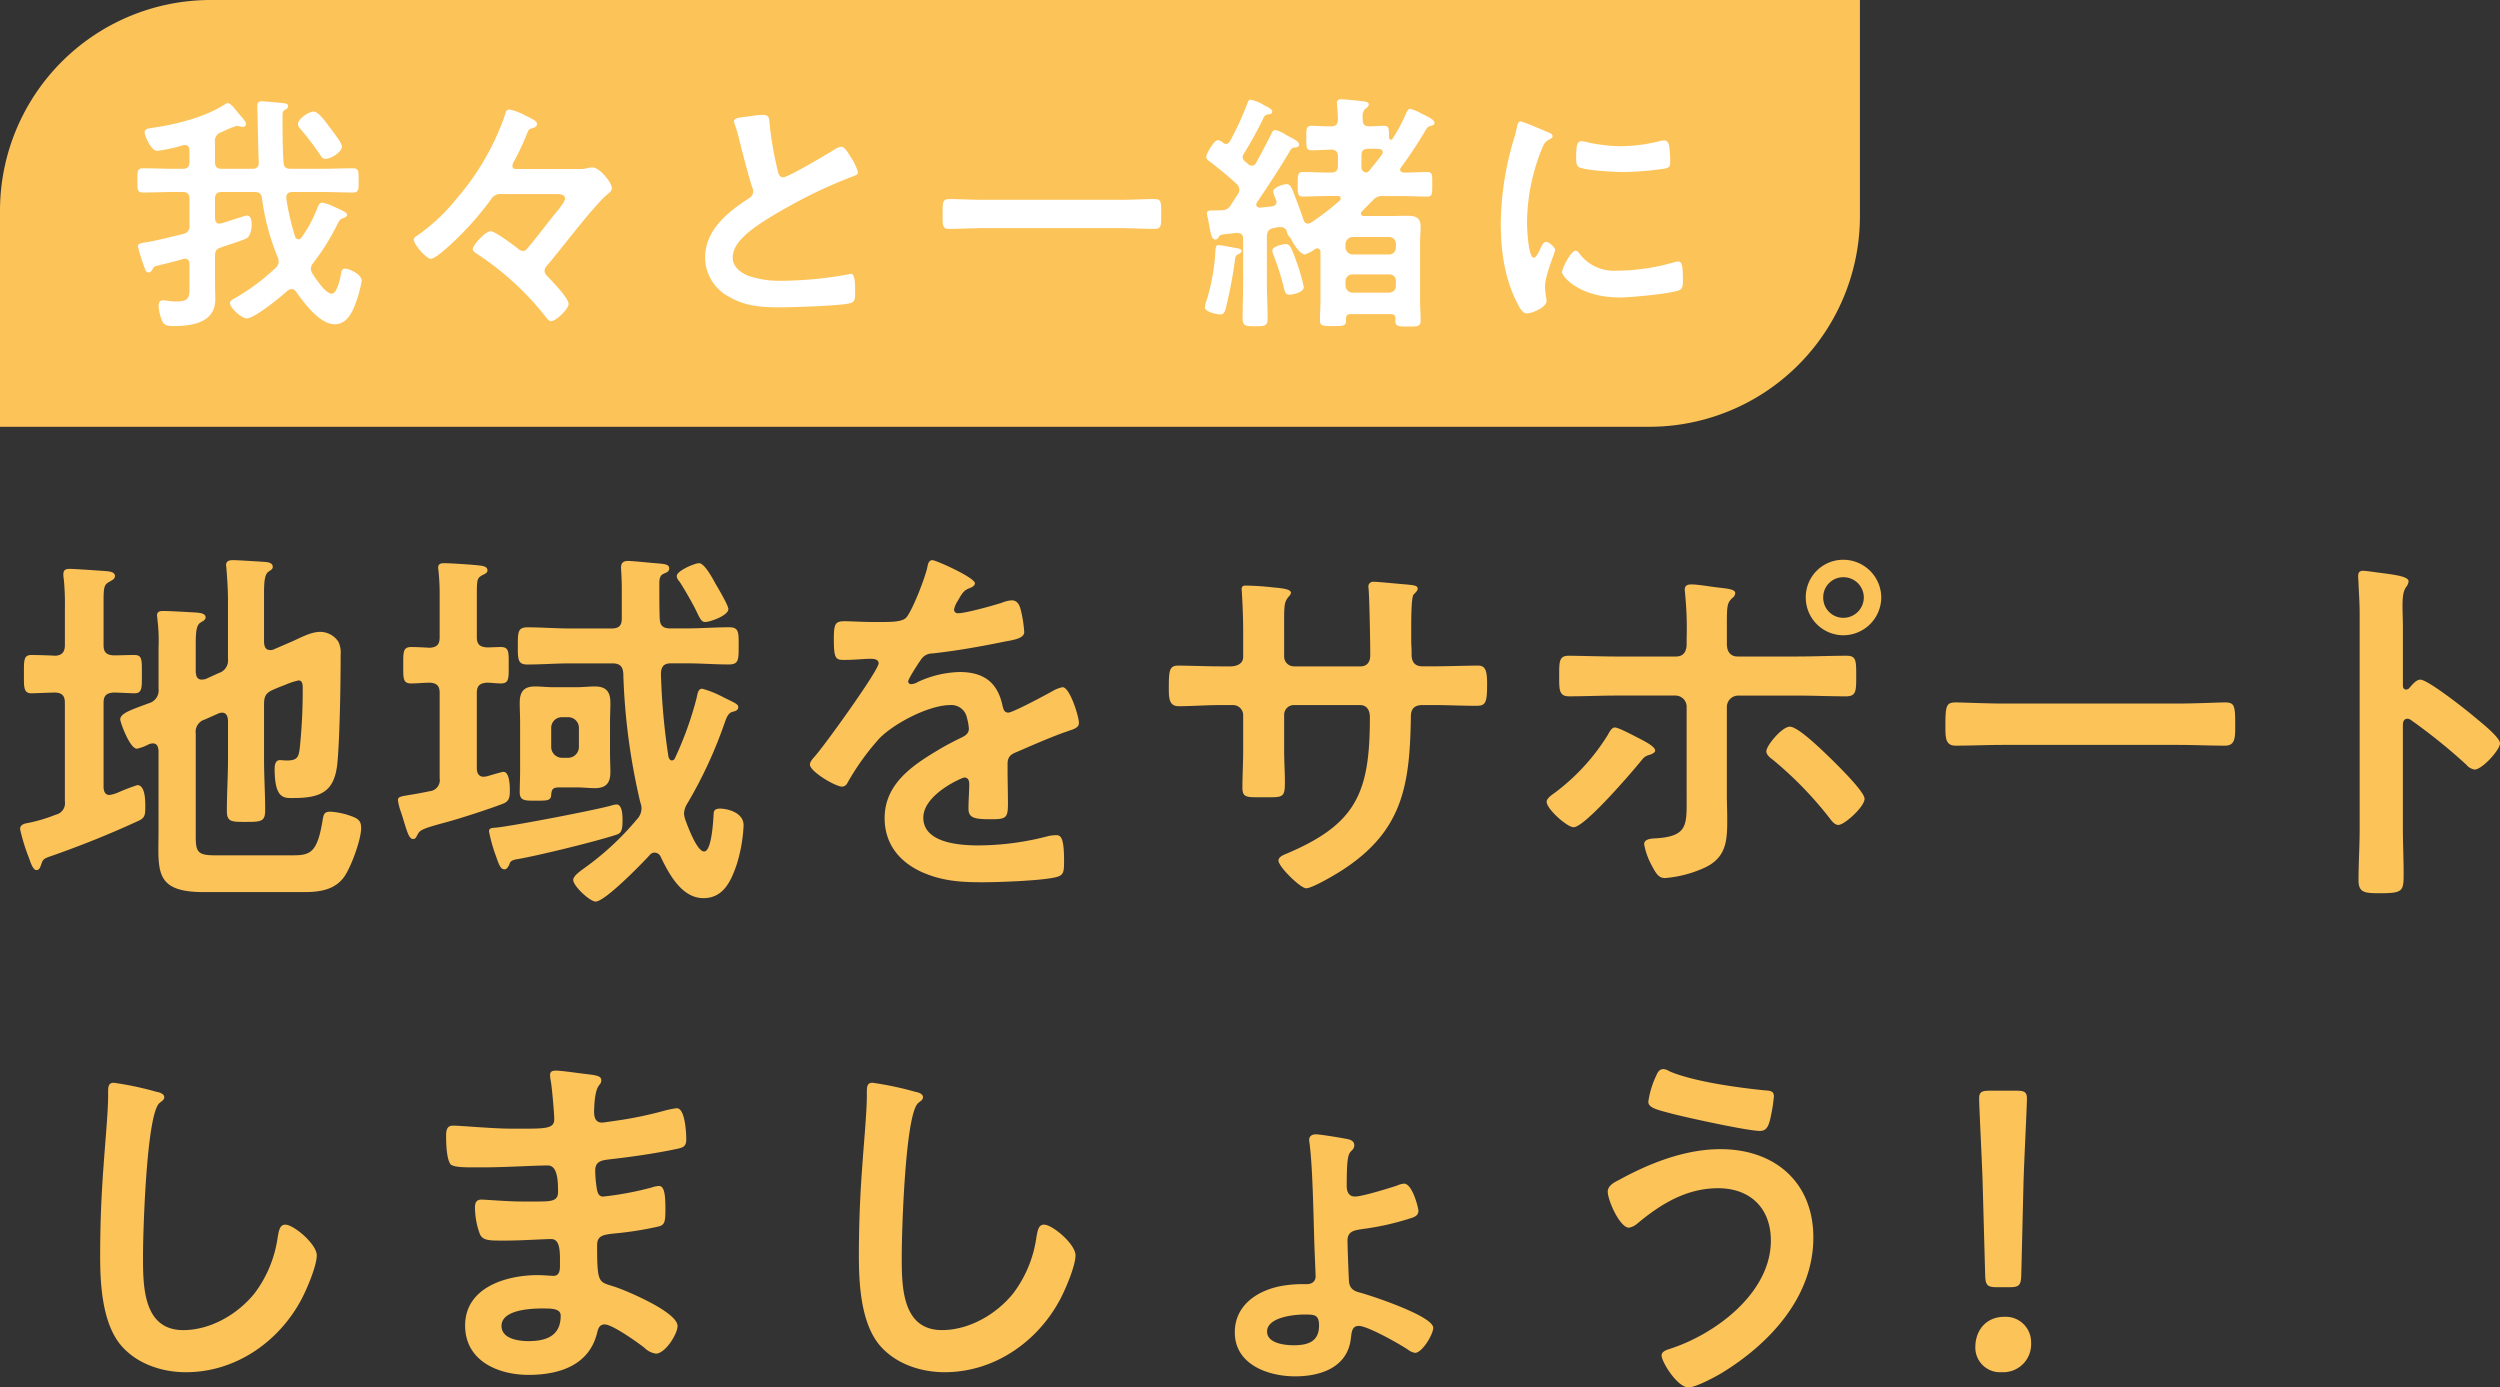
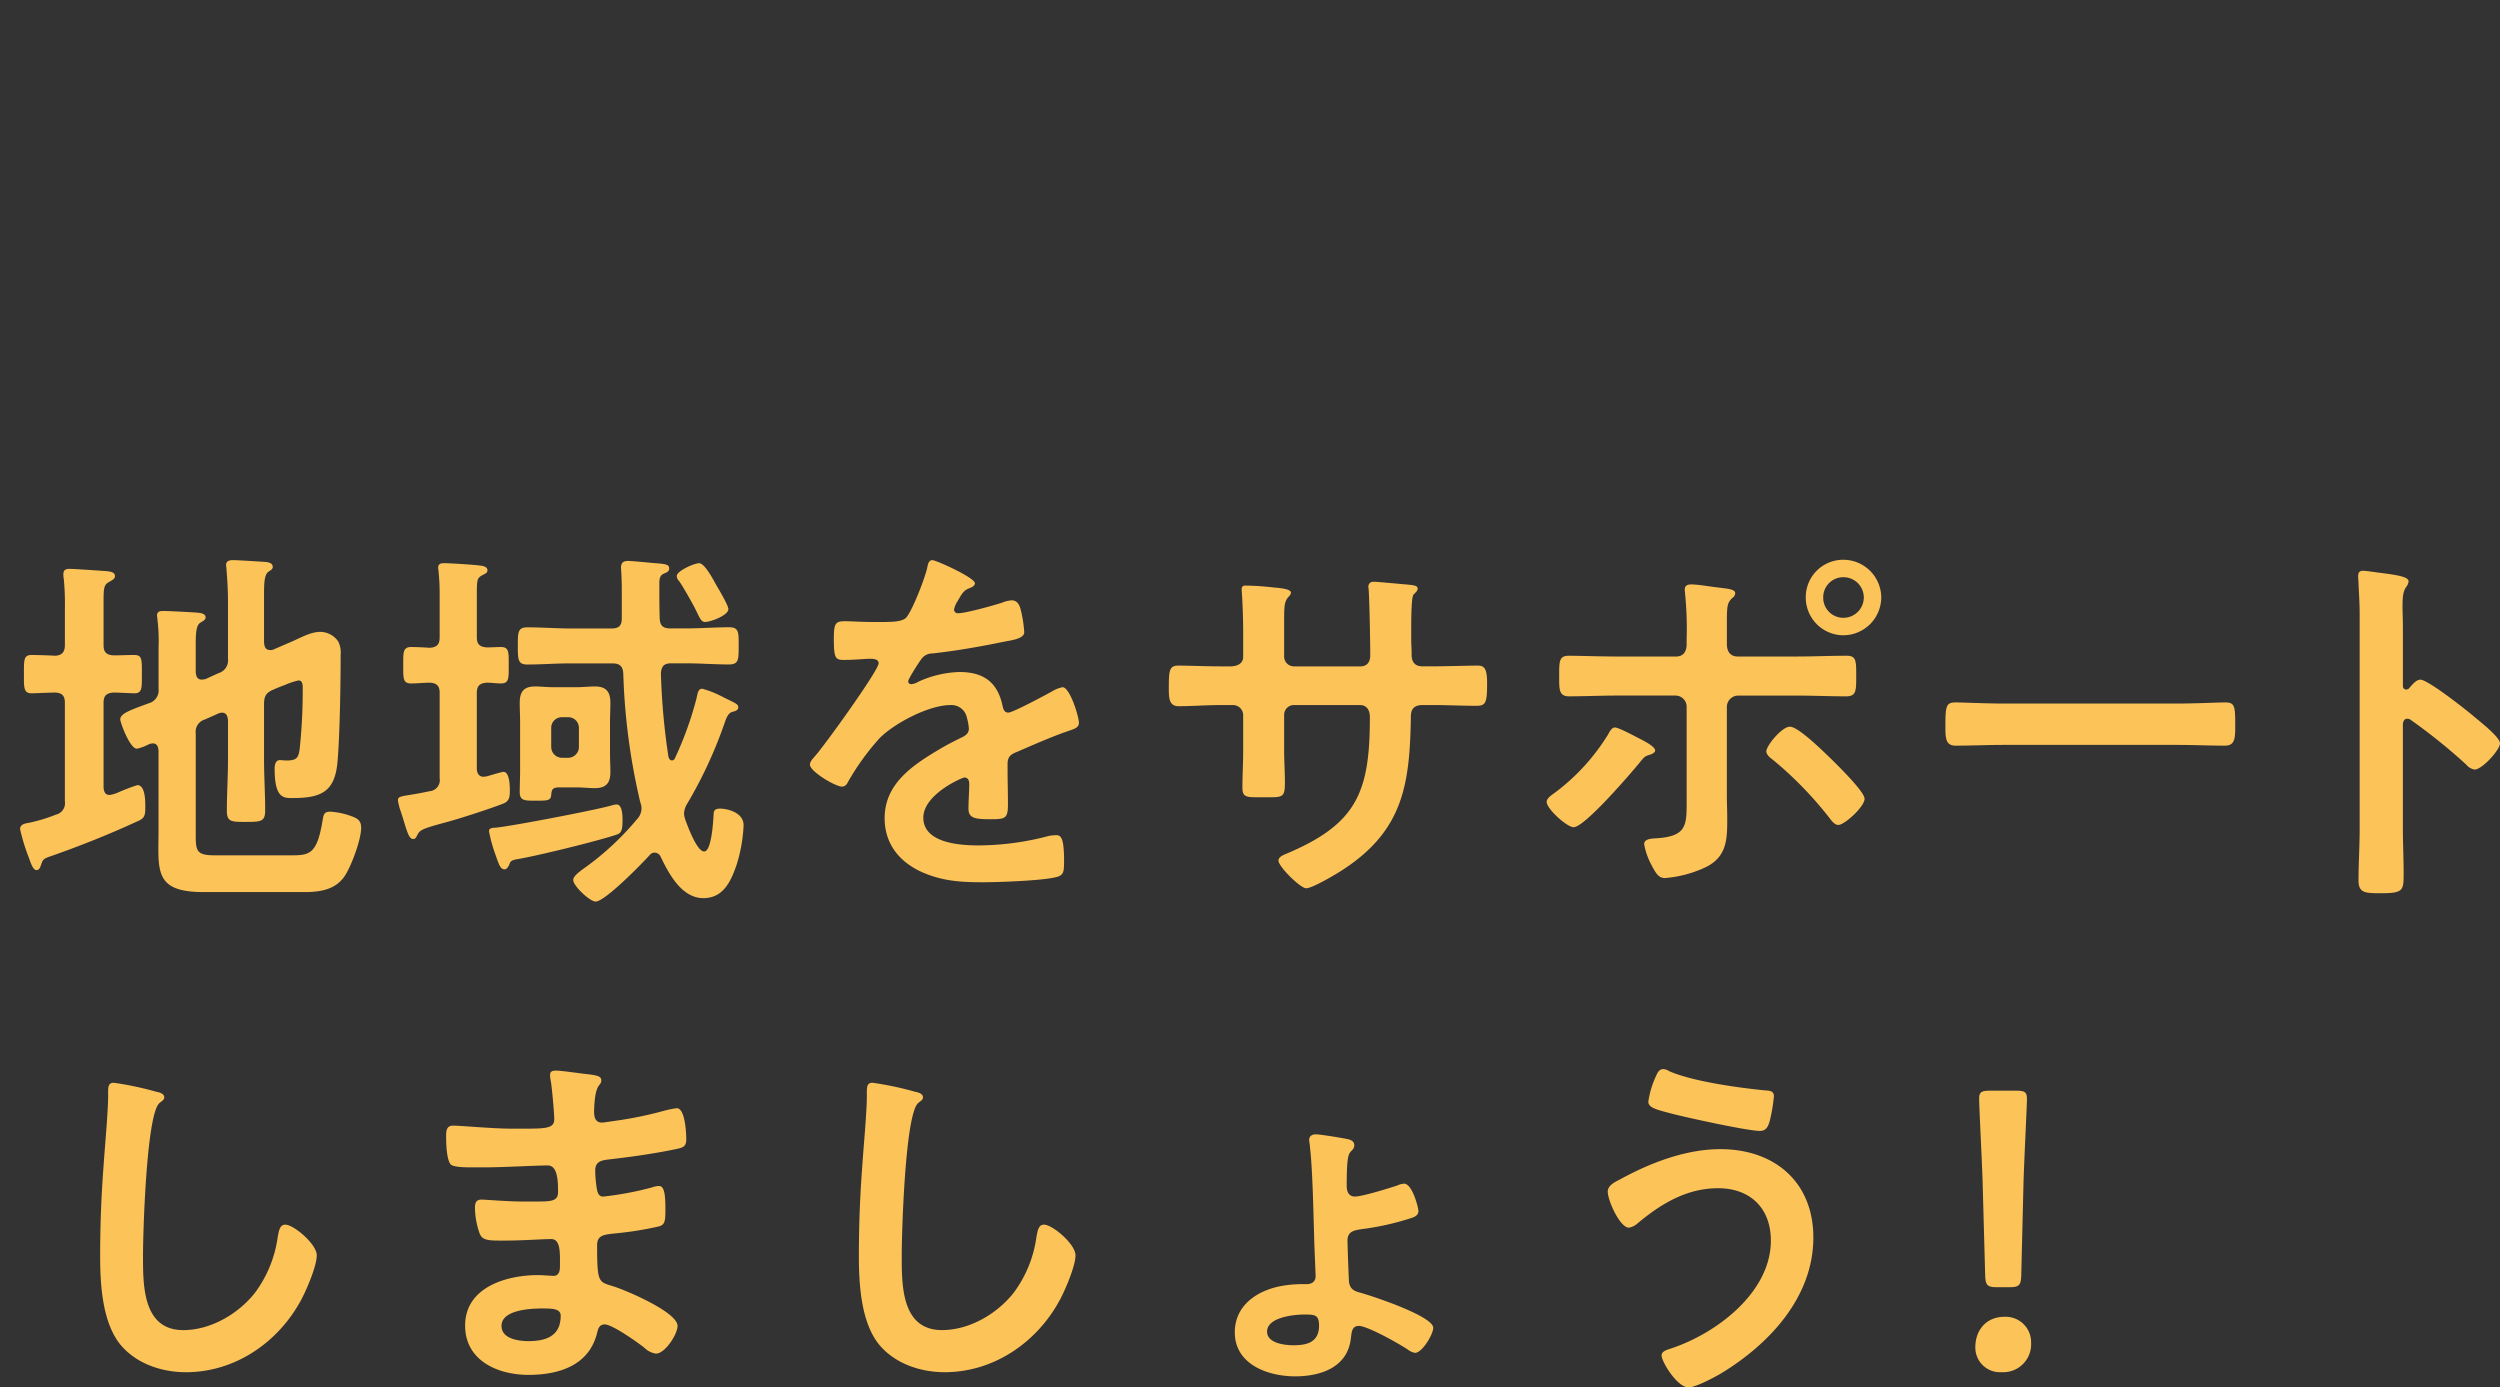
<svg xmlns="http://www.w3.org/2000/svg" width="474.48" height="263.312" viewBox="0 0 474.48 263.312">
  <rect x="0" y="0" width="474.48" height="263.312" fill="#333333" stroke="none" />
  <g transform="translate(-680 -387)">
    <path d="M10.512-34.56c1.3.072,1.8.648,1.8,1.944V-13.9a2.228,2.228,0,0,1-1.728,2.52A30.374,30.374,0,0,1,5.616-9.864c-.72.144-1.8.216-1.8,1.224a35.237,35.237,0,0,0,1.656,5.4c.216.576.72,2.376,1.44,2.376.576,0,.72-.576.864-.936.36-1.08.432-1.224,1.944-1.728,5.544-1.944,10.944-4.1,16.272-6.552,1.368-.576,1.584-1.008,1.584-2.592,0-1.08.072-4.32-1.512-4.32a38.384,38.384,0,0,0-3.744,1.44,6.271,6.271,0,0,1-1.512.432c-.864,0-1.08-.648-1.152-1.368V-32.616c0-1.3.5-1.872,1.944-1.944.792,0,3.456.144,3.888.144,1.512,0,1.44-1.008,1.44-3.6,0-2.808.072-3.672-1.44-3.672-1.368,0-2.664.072-3.96.072-1.368-.072-1.872-.648-1.872-1.944v-8.208c0-2.52.072-3.168.864-3.672.72-.432,1.3-.648,1.3-1.224,0-.792-1.008-.864-1.584-.936-1.008-.072-6.12-.432-6.984-.432-.72,0-1.224.144-1.224,1.008a3.505,3.505,0,0,0,.072.864,48.211,48.211,0,0,1,.216,5.688v6.912c0,1.224-.5,1.944-1.8,2.016-.936-.072-3.816-.144-4.536-.144-1.512,0-1.44,1.008-1.44,3.672,0,2.448-.072,3.6,1.44,3.6C6.552-34.416,9.5-34.56,10.512-34.56Zm41.256-.5c.792-.36,1.512-.648,2.3-.936a13.559,13.559,0,0,1,2.592-.864c.864,0,.792,1.08.792,1.656a103.161,103.161,0,0,1-.5,10.584c-.216,2.232-.36,2.952-2.52,2.952-.576,0-1.008-.072-1.3-.072-.864,0-1.008.936-1.008,1.656,0,5.76,1.8,5.544,3.528,5.544,5.544,0,7.992-1.368,8.424-7.128.432-5.04.576-14.9.576-20.088a4.655,4.655,0,0,0-.432-2.448,4.144,4.144,0,0,0-3.456-1.872c-1.872,0-3.888,1.224-5.616,1.944L51.84-42.7a1.4,1.4,0,0,1-.576.072c-1.08,0-1.08-1.008-1.152-1.368v-9.144c0-2.232.072-3.744.792-4.32.5-.36.864-.5.864-.936,0-.72-.72-.864-1.224-.936-.936-.072-5.472-.36-6.336-.36-.648,0-1.3.144-1.3.936,0,.216.072.5.072.72.144,1.872.288,3.888.288,5.9v11.16a2.513,2.513,0,0,1-1.8,2.736l-2.52,1.152c-.216,0-.432.072-.648.072-1.08,0-1.08-1.008-1.152-1.368V-43.56c0-2.232.072-3.744.864-4.248.432-.288,1.008-.5,1.008-1.008,0-.864-1.3-.864-1.872-.936-1.368-.072-4.968-.288-6.12-.288-.648,0-1.224.072-1.224.864,0,.216.072.5.072.72a32.875,32.875,0,0,1,.216,5.4v7.776a2.513,2.513,0,0,1-1.8,2.736c-3.528,1.3-5.472,1.944-5.472,3.1,0,.5,1.8,5.544,3.168,5.544a8.913,8.913,0,0,0,2.3-.864,2.558,2.558,0,0,1,.72-.144c1.008,0,1.008,1.008,1.08,1.3V-8.568c0,7.7-1.008,11.88,8.568,11.88H57.672c2.88,0,5.832-.36,7.632-2.88,1.3-1.8,3.24-7.056,3.24-9.288,0-1.368-.576-1.8-2.016-2.3a13.86,13.86,0,0,0-3.816-.792c-1.224,0-1.3.5-1.512,1.8-1.008,5.976-2.3,6.48-5.616,6.48H40.752c-3.312,0-3.6-.72-3.6-3.672v-19.44a2.424,2.424,0,0,1,1.728-2.664L41.472-30.6a2.1,2.1,0,0,1,.648-.144c1.08,0,1.08,1.08,1.152,1.368v7.488c0,3.24-.216,6.48-.216,9.792,0,2.088.864,2.088,3.6,2.088,2.952,0,3.672-.072,3.672-2.232,0-3.168-.216-6.408-.216-9.648v-10.44C50.112-33.84,50.472-34.488,51.768-35.064ZM118.152-10.3c0-.792,0-3.024-1.152-3.024a5.044,5.044,0,0,0-1.008.216c-3.024.864-18.432,3.816-21.744,4.176-.72.072-1.44,0-1.44.72A29.665,29.665,0,0,0,94.1-3.6c.648,1.872.936,2.592,1.656,2.592.432,0,.648-.432.864-.792.216-.648.288-.936,1.656-1.152C102.1-3.6,113.256-6.336,116.928-7.56,117.864-7.848,118.152-8.28,118.152-10.3ZM104.616-27.864a2.012,2.012,0,0,1,2.016-2.016h1.224a2.012,2.012,0,0,1,2.016,2.016v3.672a2.06,2.06,0,0,1-2.016,2.016h-1.224a2.06,2.06,0,0,1-2.016-2.016Zm11.16-1.08c0-1.224.072-2.448.072-3.672,0-2.088-.792-3.1-2.952-3.1-1.08,0-2.232.144-3.528.144h-4.32c-1.224,0-2.376-.144-3.528-.144-2.16,0-2.88,1.08-2.88,3.1,0,1.224.072,2.448.072,3.672v9.36c0,1.3-.072,2.664-.072,3.96,0,1.584,1.008,1.584,2.736,1.584,2.376,0,3.168.072,3.24-1.08.072-1.3.5-1.44,1.728-1.44h3.024c1.3,0,2.376.144,3.528.144,2.088,0,2.952-.936,2.952-3.024,0-1.224-.072-2.376-.072-3.528ZM138.24-50.4c0-.72-1.944-3.96-2.448-4.824-.5-.936-2.088-3.888-3.1-3.888-.864,0-4.248,1.44-4.248,2.448a1.428,1.428,0,0,0,.432.936c.648.864,2.52,4.176,3.024,5.184.936,1.872,1.152,2.592,1.944,2.592C134.784-47.952,138.24-49.176,138.24-50.4Zm-13.032,1.8c-.072-2.088-.072-4.1-.072-6.192,0-.864-.072-1.944.792-2.3.432-.216,1.08-.36,1.08-1.008,0-.936-1.08-.864-3.456-1.08-.72-.072-3.744-.36-4.32-.36-.936,0-1.368.36-1.368,1.3,0,.216.144,1.872.144,3.888v5.76c0,1.368-.576,1.872-1.944,1.872h-7.848c-2.664,0-5.4-.216-8.064-.216-1.872,0-1.872.864-1.872,3.528,0,2.592,0,3.528,1.8,3.528,2.736,0,5.4-.216,8.136-.216h7.992c1.44,0,2.016.576,2.088,1.944a121.338,121.338,0,0,0,3.24,24.48,2.985,2.985,0,0,1,.216,1.152,3.027,3.027,0,0,1-.864,2.016A53.24,53.24,0,0,1,110.88-1.224c-.576.432-2.088,1.44-2.088,2.232,0,1.152,3.168,4.1,4.248,4.1,1.8,0,8.856-7.272,10.3-8.856a1.161,1.161,0,0,1,.936-.432,1.277,1.277,0,0,1,1.08.72c1.584,3.312,4.032,7.92,8.136,7.92,3.816,0,5.256-3.24,6.336-6.408a29.155,29.155,0,0,0,1.3-7.416c0-2.52-3.24-3.168-4.464-3.168-1.08,0-1.224.5-1.224,1.08-.072,1.152-.36,7.056-1.8,7.056-1.368,0-3.1-4.752-3.528-5.9a4.71,4.71,0,0,1-.288-1.3,3.91,3.91,0,0,1,.648-1.944,83.894,83.894,0,0,0,6.984-15.048c.36-1.008.648-2.016,1.512-2.3.288-.072,1.152-.216,1.152-.864s-.576-.792-3.024-2.016a2.4,2.4,0,0,0-.432-.216,17.4,17.4,0,0,0-3.384-1.3c-.792,0-.864.864-1.08,1.8a65.093,65.093,0,0,1-4.1,11.376.627.627,0,0,1-.576.432c-.36,0-.5-.288-.648-.648a128.2,128.2,0,0,1-1.44-15.84c.072-1.368.576-1.944,1.944-1.944h2.88c2.664,0,5.328.216,8.064.216,1.872,0,1.872-.864,1.872-3.528,0-2.52.072-3.528-1.8-3.528-2.736,0-5.4.216-8.136.216h-3.024C125.856-46.728,125.28-47.232,125.208-48.6ZM92.448-36.432c.864,0,1.728.144,2.592.144,1.584,0,1.512-.936,1.512-3.456S96.624-43.2,95.04-43.2c-.864,0-1.728.072-2.592.072C91.08-43.2,90.5-43.7,90.5-45.072v-7.992c0-2.88.072-3.168.864-3.672.648-.36,1.152-.5,1.152-1.008,0-.792-1.008-.864-1.584-.936-1.008-.144-5.616-.432-6.552-.432-.648,0-1.224.072-1.224.864,0,.216.072.432.072.648a40.314,40.314,0,0,1,.216,4.32v8.208c0,1.368-.5,1.944-1.944,2.016-.936-.072-2.592-.144-3.456-.144-1.584,0-1.512,1.008-1.512,3.456,0,2.52-.072,3.456,1.512,3.456,1.224,0,2.376-.144,3.528-.144,1.368.072,1.872.648,1.872,1.944v16.2a2.1,2.1,0,0,1-1.872,2.448c-1.728.36-2.952.576-3.888.72-1.728.288-2.16.36-2.16,1.008a10.328,10.328,0,0,0,.5,2.016c.216.648.432,1.3.576,1.8.72,2.376,1.08,3.528,1.8,3.528.5,0,.576-.36.792-.72.5-.936.648-1.152,5.184-2.376,2.736-.72,8.5-2.592,11.088-3.6,1.152-.432,1.3-1.224,1.3-2.376,0-.864,0-3.672-1.224-3.672-.288,0-2.664.72-3.168.864-.216,0-.36.072-.576.072-.936,0-1.3-.72-1.3-1.584V-34.488C90.5-35.856,91.08-36.36,92.448-36.432Zm84.528-23.256c-.72,0-.864.72-1.008,1.512-.5,2.088-2.664,7.7-3.888,9.288-.648.864-2.592.936-4.464.936h-2.088c-2.088,0-3.96-.144-5.184-.144-1.8,0-2.088.432-2.088,3.312,0,3.672.288,4.032,1.872,4.032,2.232,0,3.888-.216,5.04-.216,1.008,0,1.584.216,1.584.864,0,1.368-10.44,15.84-12.1,17.64-.36.432-.936,1.008-.936,1.584,0,1.3,4.824,4.176,6.12,4.176a1.2,1.2,0,0,0,1.008-.72,47.2,47.2,0,0,1,6.048-8.424c2.808-2.88,9.432-6.336,13.464-6.336a3,3,0,0,1,3.168,2.448,9.888,9.888,0,0,1,.36,2.016c0,.864-.576,1.3-1.3,1.656-1.512.72-3.024,1.512-4.464,2.376-4.968,2.952-10.224,6.48-10.224,12.96,0,4.9,2.808,8.352,7.2,10.3,3.816,1.656,7.272,1.872,11.376,1.872,3.1,0,11.088-.288,13.824-.936,1.584-.36,1.656-.936,1.656-3.1,0-4.1-.5-4.9-1.44-4.9a8.863,8.863,0,0,0-1.44.144,52.644,52.644,0,0,1-13.392,1.8c-3.456,0-10.44-.432-10.44-5.256,0-4.464,7.416-7.632,7.776-7.632.72,0,.936.576.936,1.224,0,1.512-.144,3.1-.144,4.68,0,1.872,1.3,2.016,4.392,2.016,2.736,0,3.1-.288,3.1-2.88,0-2.232-.072-4.392-.072-6.624v-.936c0-1.44.576-1.872,1.872-2.376,2.808-1.224,5.616-2.448,8.5-3.528.36-.144.72-.216,1.008-.36,1.368-.432,2.16-.72,2.16-1.584,0-1.224-1.728-6.768-3.1-6.768a5.938,5.938,0,0,0-1.872.72c-1.152.648-7.56,4.1-8.424,4.1-.72,0-.936-.576-1.08-1.224-.936-4.536-3.6-6.48-8.208-6.48a19.92,19.92,0,0,0-7.848,1.872,2.775,2.775,0,0,1-1.3.432.556.556,0,0,1-.576-.5c0-.5,2.016-3.6,2.448-4.176a2.539,2.539,0,0,1,2.16-1.152c4.536-.5,9.072-1.3,13.608-2.232,1.512-.288,3.816-.576,3.816-1.8a23.006,23.006,0,0,0-.576-3.888c-.216-1.008-.576-2.16-1.8-2.16a5.475,5.475,0,0,0-1.8.432c-1.512.5-6.912,2.016-8.352,2.016a.7.7,0,0,1-.792-.72,4.835,4.835,0,0,1,.72-1.656c.936-1.656,1.224-2.016,2.376-2.448.36-.144.864-.432.864-.864C185.04-56.376,177.624-59.688,176.976-59.688Zm54.792,20.16c-2.808,0-6.048-.144-8.136-.144-1.728,0-1.8.936-1.8,4.392,0,1.8.072,3.312,1.872,3.312,2.376,0,5.256-.216,8.064-.216H234a1.921,1.921,0,0,1,1.944,1.872V-23.4c0,2.3-.144,4.608-.144,6.912,0,1.872.864,1.8,3.384,1.8,4.32,0,4.68.288,4.68-2.88,0-2.016-.144-3.96-.144-5.976v-6.84a1.845,1.845,0,0,1,1.872-1.8H258.12c1.368,0,1.872,1.08,1.872,2.3,0,14.4-2.52,20.376-16.2,26.064-.5.216-1.152.576-1.152,1.152,0,1.152,4.176,5.256,5.256,5.256,1.224,0,6.048-2.88,7.2-3.672,11.232-7.416,12.456-16.128,12.672-28.656,0-.936,0-2.448,2.232-2.448h1.944c2.736,0,5.472.144,8.28.144,1.8,0,2.016-.648,2.016-4.248,0-2.808-.5-3.384-1.8-3.384-1.512,0-6.264.144-8.5.144H270c-1.44,0-2.088-.792-2.088-2.232v-.432c0-.72-.072-1.44-.072-2.16v-2.736c0-2.448.072-5.616.432-6.048.5-.5.792-.792.792-1.152,0-.648-1.008-.648-2.232-.792-1.152-.072-5.184-.5-6.192-.5a.893.893,0,0,0-.936.864c0,.288.072.576.072.864.144,2.16.288,9.648.288,12.24,0,1.44-.792,2.088-1.8,2.088H245.592A1.859,1.859,0,0,1,243.72-41.4v-4.968c0-4.68-.072-5.256.864-6.408a1.224,1.224,0,0,0,.432-.72c0-.648-1.512-.864-3.312-1.008a52.122,52.122,0,0,0-5.328-.36c-.5,0-.72.216-.72.72,0,.072.288,3.888.288,7.92v4.9c0,1.368-1.3,1.8-2.448,1.8Zm118.08-16.92a3.857,3.857,0,0,1,3.888,3.816,3.872,3.872,0,0,1-3.888,3.888,3.811,3.811,0,0,1-3.816-3.888A3.8,3.8,0,0,1,349.848-56.448Zm0-3.312a7.1,7.1,0,0,0-7.128,7.128,7.16,7.16,0,0,0,7.128,7.2,7.221,7.221,0,0,0,7.2-7.2A7.206,7.206,0,0,0,349.848-59.76ZM339.7-28.08c-1.512,0-4.464,3.6-4.464,4.68,0,.648.72,1.224,1.224,1.584A70.583,70.583,0,0,1,347.184-10.8c.432.576,1.008,1.368,1.728,1.368,1.152,0,4.968-3.456,4.968-4.968,0-1.368-5.184-6.408-6.336-7.56C346.176-23.256,341.352-28.08,339.7-28.08ZM311.4-25.7c-.864-.432-4.176-2.232-4.9-2.232-.648,0-1.08.936-1.368,1.44A39.738,39.738,0,0,1,295.2-15.624c-.576.432-1.656,1.08-1.656,1.8,0,1.368,3.888,4.824,5.112,4.824,2.088,0,10.8-10.152,12.456-12.168,1.008-1.224,1.008-1.3,2.232-1.656.288-.144.792-.36.792-.72C314.136-24.336,312.048-25.344,311.4-25.7Zm-4.536-15.7c-2.952,0-7.272-.144-9.144-.144s-1.8,1.152-1.8,4.1c0,2.376,0,3.6,1.872,3.6,3.024,0,6.048-.144,9.072-.144h11.088a2.121,2.121,0,0,1,2.16,2.16V-14.76c0,5.184.288,7.416-5.544,7.848-.864.072-2.52,0-2.52,1.152a13.205,13.205,0,0,0,1.368,3.888c.936,1.8,1.44,2.52,2.592,2.52a22.263,22.263,0,0,0,7.776-2.088c4.032-2.016,4.032-5.4,4.032-9.288,0-1.44-.072-2.808-.072-4.248V-31.824a2.166,2.166,0,0,1,2.16-2.16h11.16c3.1,0,6.192.144,9.288.144,1.872,0,1.944-.936,1.944-3.528,0-3.168.072-4.176-1.8-4.176-3.168,0-6.336.144-9.432.144h-11.3c-1.08,0-2.016-.648-2.016-2.376v-3.888c0-3.384.072-3.888,1.008-4.824a1.19,1.19,0,0,0,.576-.936c0-.792-1.656-.864-3.312-1.08-1.368-.144-3.744-.576-4.968-.576-.72,0-1.3.144-1.3,1.008,0,.288.072.576.072.864a65.893,65.893,0,0,1,.288,8.424v1.008c0,1.3-.5,2.376-2.016,2.376Zm73.3,8.928c-3.024,0-7.992-.216-8.928-.216-1.872,0-2.016.576-2.016,4.608,0,2.232.072,3.6,1.944,3.6,3.024,0,6.048-.144,9-.144h33.12c2.952,0,5.976.144,9,.144,1.872,0,1.944-1.368,1.944-3.672,0-3.96-.072-4.536-2.016-4.536-.936,0-5.616.216-8.928.216Zm77.112-2.952a.782.782,0,0,1-.648.288c-.216,0-.576-.144-.576-.72v-10.8c0-1.8-.072-3.168-.072-4.248,0-1.944.144-3.024.792-3.816a2.122,2.122,0,0,0,.36-.936c0-1.008-2.952-1.3-6.192-1.728-.5-.072-2.016-.288-2.448-.288-.72,0-.936.36-.936,1.08,0,.288.072.936.072,1.3.072,1.8.216,3.744.216,5.616V-8.64c0,3.24-.216,6.48-.216,9.72,0,2.376,1.224,2.448,4.1,2.448,4.392,0,4.464-.432,4.464-3.744,0-2.88-.144-5.688-.144-8.568V-28.44c0-.576.216-1.152.864-1.152a1.279,1.279,0,0,1,.72.288,106.792,106.792,0,0,1,10.44,8.424,2.614,2.614,0,0,0,1.584.936c1.44,0,4.824-3.744,4.824-4.968s-4.032-4.32-5.04-5.184c-1.44-1.224-8.64-6.912-10.08-6.912C458.568-37.008,457.776-36,457.272-35.424ZM21.6,39.5c-1.008,0-1.08.72-1.08,1.8v.792c0,2.952-.648,9.864-.864,13.176q-.648,8.532-.648,17.064c0,5.256.36,12.24,3.6,16.56,2.952,3.816,7.92,5.544,12.672,5.544,9.36,0,17.568-5.688,21.888-13.752,1.008-1.872,2.952-6.408,2.952-8.424,0-2.16-4.392-5.832-5.976-5.832-1.08,0-1.224,1.224-1.44,2.376a22.891,22.891,0,0,1-4.392,10.656c-3.168,3.96-8.352,6.984-13.536,6.984-7.776,0-7.632-8.712-7.632-14.328,0-4.1.648-26.928,3.168-28.8.432-.36.864-.576.864-1.08,0-.648-.936-.936-1.44-1.008A61.08,61.08,0,0,0,21.6,39.5Zm81.432,42.84c1.656,0,3.384,0,3.384,1.368,0,3.888-2.808,4.824-6.12,4.824-1.872,0-5.112-.432-5.112-2.88C95.184,82.552,100.8,82.336,103.032,82.336Zm2.448-45.144c-.648,0-1.08.144-1.08.864a6.3,6.3,0,0,0,.144,1.152c.216,1.224.648,6.048.648,7.2,0,1.944-1.8,1.8-8.136,1.8-3.528,0-9.576-.576-11.088-.576-1.224,0-1.3,1.008-1.3,2.016,0,1.3.072,4.176.792,5.256.432.576,2.232.648,4.176.648H91.8c3.888,0,9.648-.36,12.168-.36,1.872,0,1.944,2.952,1.944,5.04,0,1.584-1.008,1.8-3.672,1.8H99c-2.736,0-6.768-.36-7.632-.36-1.008,0-1.224.648-1.224,1.512a14.891,14.891,0,0,0,.936,5.04c.576,1.3,1.944,1.224,4.9,1.224,3.1,0,7.128-.288,8.64-.288,1.8,0,1.656,2.664,1.656,4.968,0,.72,0,2.016-1.224,2.016-.432,0-2.088-.144-2.952-.144-5.976,0-13.824,2.3-13.824,9.576,0,6.7,6.264,9.36,12.024,9.36,5.832,0,11.52-1.8,13.032-7.992.144-.5.288-1.584,1.44-1.584,1.44,0,6.192,3.384,7.488,4.392a3.947,3.947,0,0,0,2.232,1.152c1.728,0,4.1-3.672,4.1-5.256,0-2.592-9.5-6.624-11.88-7.416-3.1-1.008-3.384-.432-3.384-7.92,0-2.016,1.44-2.016,4.176-2.3a63.7,63.7,0,0,0,7.416-1.224c1.3-.288,1.368-1.008,1.368-3.384,0-2.736-.216-4.32-1.224-4.32a4.648,4.648,0,0,0-1.368.288A60.87,60.87,0,0,1,114.48,61.1c-.864,0-1.008-.72-1.152-1.152a23.543,23.543,0,0,1-.36-3.816c0-2.016,1.728-1.944,3.24-2.16,3.816-.432,8.28-1.08,12.024-1.872,1.368-.288,2.016-.432,2.016-1.872,0-1.224-.216-5.9-1.8-5.9a18.518,18.518,0,0,0-2.736.576,72.342,72.342,0,0,1-7.848,1.656c-.5.072-3.312.5-3.6.5-1.3,0-1.512-1.08-1.512-2.088.144-5.832,1.368-4.608,1.368-5.976,0-.792-1.008-.936-2.88-1.152C109.944,37.7,106.56,37.192,105.48,37.192Zm60.12,2.3c-1.008,0-1.08.72-1.08,1.8v.792c0,2.952-.648,9.864-.864,13.176q-.648,8.532-.648,17.064c0,5.256.36,12.24,3.6,16.56,2.952,3.816,7.92,5.544,12.672,5.544,9.36,0,17.568-5.688,21.888-13.752,1.008-1.872,2.952-6.408,2.952-8.424,0-2.16-4.392-5.832-5.976-5.832-1.08,0-1.224,1.224-1.44,2.376a22.891,22.891,0,0,1-4.392,10.656c-3.168,3.96-8.352,6.984-13.536,6.984-7.776,0-7.632-8.712-7.632-14.328,0-4.1.648-26.928,3.168-28.8.432-.36.864-.576.864-1.08,0-.648-.936-.936-1.44-1.008A61.079,61.079,0,0,0,165.6,39.5Zm81.936,43.992c1.944,0,2.808,0,2.808,2.088,0,3.1-2.16,3.744-4.824,3.744-1.656,0-5.04-.36-5.04-2.592C240.48,83.992,245.592,83.488,247.536,83.488Zm2.232-34.2c-.72,0-1.3.288-1.3,1.08,0,.288.144.936.144,1.224.5,4.32.648,12.024.792,16.7,0,1.3.288,7.344.288,7.92,0,1.08-.792,1.512-1.728,1.512a23.912,23.912,0,0,0-3.96.216c-4.824.648-9.648,3.456-9.648,8.928,0,6.12,6.336,8.352,11.448,8.352,4.9,0,10.008-1.728,10.584-7.272.144-1.008.144-2.3,1.512-2.3,1.656,0,7.776,3.456,9.36,4.536a3,3,0,0,0,1.3.576c1.368,0,3.456-3.528,3.456-4.752,0-2.232-11.808-6.12-13.968-6.7-1.152-.288-1.872-.792-2.016-2.016-.072-1.008-.288-6.84-.288-7.848,0-1.872,1.512-1.944,2.664-2.16a50.673,50.673,0,0,0,9.144-2.016c.72-.216,1.656-.5,1.656-1.44,0-.576-1.152-5.184-2.736-5.184a3.845,3.845,0,0,0-1.3.36c-1.512.5-6.624,2.088-7.992,2.088-1.008,0-1.584-.648-1.584-2.016,0-5.9.36-6.12,1.008-6.768a1.267,1.267,0,0,0,.432-.936c0-.72-.576-1.008-1.152-1.152C254.952,50.008,250.56,49.288,249.768,49.288ZM312.84,43.1c0,1.152,1.584,1.512,4.608,2.3,2.736.72,14.256,3.24,16.56,3.24,1.152,0,1.584-.72,1.944-2.16a31.014,31.014,0,0,0,.72-4.392c0-1.08-.792-1.08-1.8-1.152-4.968-.5-13.464-1.656-18-3.6a2.528,2.528,0,0,0-1.152-.432c-.864,0-1.152.72-1.44,1.368A16.87,16.87,0,0,0,312.84,43.1Zm13.68,9c-6.7,0-13.464,2.664-19.224,5.832-.864.432-2.16,1.08-2.16,2.232,0,1.656,2.3,6.84,4.032,6.84a3.265,3.265,0,0,0,1.512-.72c4.464-3.744,9.36-6.768,15.408-6.768,6.12,0,10.008,3.816,10.008,9.936,0,10.008-10.656,17.856-19.3,20.592-.648.216-1.44.5-1.44,1.224,0,1.152,2.952,6.048,5.112,6.048,1.368,0,4.968-1.944,6.192-2.664,9.144-5.544,17.5-14.472,17.5-25.776C344.16,58.288,336.744,52.1,326.52,52.1ZM381.384,78.3c1.8,0,2.16-.36,2.232-2.16l.432-17.784c.144-4.752.648-14.4.648-15.84,0-1.224-.432-1.512-2.016-1.512h-5.04c-1.584,0-2.016.288-2.016,1.512,0,1.44.5,11.088.648,15.408l.5,18.216c.072,1.8.432,2.16,2.232,2.16Zm-.936,5.616c-3.528,0-5.544,2.592-5.544,5.76a4.672,4.672,0,0,0,4.968,4.752,5.3,5.3,0,0,0,5.616-5.544A4.821,4.821,0,0,0,380.448,83.92Z" transform="translate(680 553)" fill="#fcc359" />
-     <path d="M40,0H353V41a40,40,0,0,1-40,40H0V40A40,40,0,0,1,40,0Z" transform="translate(680 387)" fill="#fcc359" />
-     <path d="M41.9-31.2c0-.672-1.92-3.12-2.448-3.792-.528-.72-2.016-2.832-2.88-2.832-1.008,0-3.024,1.392-3.024,2.4a1.483,1.483,0,0,0,.528.96,53.462,53.462,0,0,1,3.744,4.944c.24.384.432.672.96.672C39.744-28.848,41.9-30.1,41.9-31.2Zm-24.1,9.984c0-.96.384-1.344,1.3-1.344h6.144c.96,0,1.344.288,1.488,1.248a44.4,44.4,0,0,0,2.976,11.136,2.8,2.8,0,0,1,.192.864,1.778,1.778,0,0,1-.576,1.152A41.063,41.063,0,0,1,21.744-2.5c-.48.288-1.1.528-1.1,1.008,0,.96,2.256,2.928,3.168,2.928,1.488,0,6.528-4.128,7.776-5.28a1.507,1.507,0,0,1,.768-.288c.432,0,.624.24.864.528,1.488,2.112,4.464,6.144,7.3,6.144,2.4,0,3.456-2.448,4.128-4.416a25.306,25.306,0,0,0,1.008-3.84c0-1.2-2.352-2.3-3.168-2.3-.624,0-.672.48-.768,1.008-.144.816-.72,3.744-1.776,3.744-1.152,0-2.976-2.784-3.6-3.744A1.786,1.786,0,0,1,36-7.968a1.861,1.861,0,0,1,.432-1.1,43.106,43.106,0,0,0,4.512-7.2c.384-.768.528-1.1,1.1-1.3.384-.144.816-.288.816-.672s-.528-.624-1.536-1.1c-.192-.1-.384-.192-.624-.288-.1-.048-.24-.1-.432-.192a8.2,8.2,0,0,0-2.064-.72c-.624,0-.816.624-1.008,1.1a24.539,24.539,0,0,1-2.976,5.52.666.666,0,0,1-.576.336.676.676,0,0,1-.624-.48,46.7,46.7,0,0,1-1.68-7.248v-.24c0-.768.528-1.008,1.2-1.008h5.472c2.016,0,3.984.1,5.952.1,1.152,0,1.1-.576,1.1-2.3s.048-2.3-1.1-2.3c-1.968,0-3.936.1-5.952.1H32.16c-.912,0-1.3-.336-1.344-1.248-.192-2.88-.192-5.76-.192-8.592,0-.72,0-1.1.432-1.344.336-.192.624-.336.624-.672,0-.624-.624-.576-2.064-.72-.384-.048-2.64-.24-2.928-.24-.624,0-.864.288-.864.912,0,.144.048,1.392.048,1.776.1,2.976.1,5.9.24,8.88.048.864-.432,1.248-1.248,1.248H19.1c-.912,0-1.3-.384-1.3-1.344v-3.744a1.655,1.655,0,0,1,1.1-1.824c.144-.048.432-.192.768-.336a17.913,17.913,0,0,1,2.256-.912,2.931,2.931,0,0,1,.624.144c.144,0,.384.048.528.048a.6.6,0,0,0,.624-.576c0-.432-1.008-1.488-1.344-1.872-.576-.72-1.584-2.064-2.112-2.064a1.014,1.014,0,0,0-.48.192c-3.744,2.448-9.216,3.84-13.584,4.464-1.2.192-1.728.24-1.728.96,0,.48,1.152,3.456,2.4,3.456a32.035,32.035,0,0,0,4.9-1.056c.1,0,.24-.048.336-.048.672,0,.864.48.864,1.056v2.112c0,.96-.384,1.344-1.3,1.344H10.08c-1.968,0-3.936-.1-5.9-.1-1.152,0-1.1.576-1.1,2.3s-.048,2.3,1.1,2.3c1.968,0,3.936-.1,5.9-.1h1.584c.912,0,1.3.384,1.3,1.344v4.944a1.456,1.456,0,0,1-1.2,1.68c-2.448.576-4.9,1.248-7.392,1.632-.48.1-1.2.144-1.2.768a38.428,38.428,0,0,0,1.2,3.84c.24.672.384,1.056.816,1.056s.576-.288.768-.624a1.009,1.009,0,0,1,.816-.624c1.68-.432,3.36-.816,4.992-1.3a.817.817,0,0,1,.336-.048c.672,0,.864.48.864,1.008v3.888c0,2.3.1,3.216-2.544,3.216A8.838,8.838,0,0,1,8.832-1.92c-.24,0-.624-.1-.864-.1-.576,0-.864.432-.864,1.008A8.165,8.165,0,0,0,7.92,2.208c.432.672,1.392.672,2.064.672,3.456,0,7.872-.624,7.872-5.04,0-1.1-.048-2.256-.048-3.408v-4.8c0-.96.192-1.344,1.152-1.68.912-.336,4.176-1.344,4.848-1.728.768-.432.96-1.872.96-2.688,0-.576-.144-1.632-.912-1.632-.288,0-4.176,1.3-4.848,1.488-.1,0-.24.048-.336.048-.624,0-.864-.48-.864-1.056Zm57.456-5.712c-.336,0-1.008.048-1.008-.576a1.563,1.563,0,0,1,.192-.672A44.571,44.571,0,0,0,77.04-33.7c.288-.672.384-.816.96-.96.432-.144.912-.24.912-.816s-.816-.912-2.352-1.68a10.676,10.676,0,0,0-2.832-1.056c-.72,0-.768.576-.864.912-.288.96-1.056,2.88-1.488,3.84a48.275,48.275,0,0,1-7.584,12A35.711,35.711,0,0,1,56.208-14.3c-.336.192-.672.384-.672.816,0,.864,2.352,3.6,3.216,3.6.912,0,3.552-2.5,4.32-3.216a58.593,58.593,0,0,0,7.056-7.968,2.1,2.1,0,0,1,2.112-1.1H82.608c.624,0,1.632.048,1.632.864,0,.672-1.776,2.736-2.3,3.36-1.1,1.392-3.84,4.944-4.7,5.9-.288.336-.48.672-.96.672a1.543,1.543,0,0,1-1.008-.48c-.816-.624-4.32-3.264-5.136-3.264-1.056,0-3.408,2.688-3.408,3.36,0,.384.384.672.672.864A54.327,54.327,0,0,1,80.352.864c.432.528.816,1.1,1.2,1.1.96,0,3.36-2.3,3.36-3.264,0-1.152-3.168-4.368-4.032-5.28a1.4,1.4,0,0,1-.528-1.008,1.479,1.479,0,0,1,.432-.96c2.64-3.072,8.976-11.52,11.52-13.584.336-.288.816-.624.816-1.152,0-1.1-2.352-3.936-3.648-3.936a5.881,5.881,0,0,0-.912.1,4.756,4.756,0,0,1-1.632.192ZM116.3-36a2.532,2.532,0,0,0,.144.576,30.5,30.5,0,0,1,.912,3.168c.48,1.968,1.824,7.056,2.4,8.784a1.644,1.644,0,0,1,.192.864,1.489,1.489,0,0,1-.816,1.248c-3.984,2.592-8.3,6-8.3,11.232a8.449,8.449,0,0,0,4.416,7.392c3.168,1.872,6.288,2.064,9.84,2.064,2.3,0,11.376-.288,13.2-.768.96-.24,1.008-.768,1.008-2.016v-.576c0-1.008-.048-2.976-.72-2.976a1.329,1.329,0,0,0-.432.048,72.442,72.442,0,0,1-12.528,1.248,19.182,19.182,0,0,1-6.384-.864c-1.488-.528-3.168-1.728-3.168-3.456,0-1.824,1.1-3.12,2.352-4.32,2.016-1.92,6.1-4.272,8.64-5.664a88.272,88.272,0,0,1,11.856-5.52c.384-.144.912-.288.912-.768a9.6,9.6,0,0,0-1.392-2.928c-.288-.48-1.1-1.92-1.728-1.92a3.07,3.07,0,0,0-1.248.48c-1.248.816-8.928,5.328-9.792,5.328-.816,0-.96-.816-1.1-1.44a65.639,65.639,0,0,1-1.488-8.592c-.1-1.1,0-1.824-1.344-1.824a17.821,17.821,0,0,0-2.3.24C117.888-36.72,116.3-36.72,116.3-36ZM189.7-15.7c2.16,0,4.272.144,6.432.144,1.344,0,1.248-.72,1.248-2.832,0-2.064.1-2.832-1.248-2.832-2.112,0-4.272.144-6.432.144H163.584c-2.16,0-4.32-.144-6.432-.144-1.344,0-1.248.816-1.248,2.832,0,2.064-.1,2.832,1.248,2.832,2.112,0,4.272-.144,6.432-.144ZM224.448-4.512A31.807,31.807,0,0,0,223.3-8.64c-1.248-3.648-1.536-4.032-2.3-4.032-.624,0-2.544.48-2.544,1.248a4.49,4.49,0,0,0,.336,1.056,50.4,50.4,0,0,1,1.872,5.952c.192.72.24,1.344,1.1,1.344C222.24-3.072,224.448-3.456,224.448-4.512ZM208.32-12.48c-.576,0-.624.384-.672,1.584a38.311,38.311,0,0,1-1.728,9.168,4.193,4.193,0,0,0-.24,1.056c0,.864,2.208,1.344,2.928,1.344s.912-.624,1.056-1.248a84.768,84.768,0,0,0,1.728-9.12c.1-.624.144-.864.72-1.1.192-.1.528-.288.528-.528,0-.384-.384-.48-.672-.528C211.392-11.952,208.7-12.48,208.32-12.48Zm24.048,6.864a1.272,1.272,0,0,1,1.344-1.3h6.912a1.187,1.187,0,0,1,1.3,1.3V-4.8c0,.864-.48,1.248-1.3,1.344h-6.912A1.342,1.342,0,0,1,232.368-4.8Zm1.344-5.088a1.374,1.374,0,0,1-1.344-1.344v-.624a1.374,1.374,0,0,1,1.344-1.344h6.912a1.272,1.272,0,0,1,1.3,1.344v.624a1.272,1.272,0,0,1-1.3,1.344Zm3.12-15.84a1.144,1.144,0,0,1-.528.288,1,1,0,0,1-.912-1.152v-2.064c0-.96.384-1.248,1.3-1.3.72,0,1.392,0,2.064.048.384.048.672.192.672.624a.774.774,0,0,1-.144.432C238.512-28.608,237.648-27.6,236.832-26.544ZM221.28-14.88a1.663,1.663,0,0,0,.384.768,1.814,1.814,0,0,1,.432.576c.288.72,1.68,2.832,2.544,2.832a6.182,6.182,0,0,0,1.92-1.008.774.774,0,0,1,.432-.144c.48,0,.624.384.624.768v9.072c0,1.3-.1,2.544-.1,3.84,0,1.056.576,1.056,2.448,1.056s2.5.048,2.5-1.056V1.488c0-.624.288-.864.864-.864h7.632c.624,0,.864.24.912.816,0,.144-.048.336-.048.48,0,1.056.672,1.056,2.4,1.056,1.824,0,2.4,0,2.4-1.1,0-1.248-.1-2.544-.1-3.792V-13.056c0-.96.1-1.968.1-2.928,0-1.728-.96-2.064-2.5-2.064-1.1,0-2.16.048-3.216.048h-5.04c-.288,0-.576-.1-.576-.48a.437.437,0,0,1,.192-.384c.672-.72,1.344-1.392,2.064-2.112a2.349,2.349,0,0,1,2.112-.816h3.264c1.632,0,3.264.1,4.944.1,1.008,0,.96-.576.96-2.3,0-1.776.1-2.352-.96-2.352-1.488,0-2.928.1-4.416.1-.336-.048-.72-.144-.72-.576a.715.715,0,0,1,.192-.432,79.708,79.708,0,0,0,4.512-6.816c.432-.72.48-.864,1.152-1.056.288-.048.672-.192.672-.576,0-.672-1.968-1.488-2.64-1.824a7.455,7.455,0,0,0-1.968-.816c-.384,0-.528.336-.672.624a33.848,33.848,0,0,1-2.688,5.04c-.1.144-.144.192-.288.192-.24,0-.336-.192-.384-.384,0-1.632.048-2.256-.96-2.256-.912,0-1.872.1-2.784.1s-1.248-.384-1.248-1.3v-.432a1.9,1.9,0,0,1,.528-1.632c.288-.192.624-.384.624-.768,0-.528-.768-.576-1.152-.624-.624-.1-3.552-.384-4.08-.384-.48,0-.816.192-.816.72,0,.192.048.336.048.528.048.816.144,1.776.144,2.592-.048.96-.384,1.3-1.344,1.3-1.1.048-2.64-.1-3.648-.1s-1.008.528-1.008,2.3,0,2.352,1.008,2.352c.72,0,2.784-.1,3.7-.144.912.1,1.3.384,1.3,1.344v1.68c0,.96-.384,1.344-1.344,1.344h-.336c-1.632,0-3.312-.1-4.944-.1-1.056,0-1.008.624-1.008,2.3,0,1.776-.048,2.352,1.008,2.352,1.68,0,3.312-.1,4.944-.1h1.632c.288,0,.576.1.576.432a.715.715,0,0,1-.192.432,50.885,50.885,0,0,1-5.424,4.176,1.361,1.361,0,0,1-.624.192c-.432,0-.672-.288-.816-.72-.528-1.488-1.056-2.976-1.632-4.464-.576-1.536-.816-2.3-1.632-2.3-.624,0-2.5.624-2.5,1.392a6.48,6.48,0,0,0,.528,1.536,1.4,1.4,0,0,1,.1.432c0,.576-.384.768-.864.864-.768.1-1.536.144-2.3.24-.336-.048-.672-.144-.672-.576a1.13,1.13,0,0,1,.1-.384c2.208-3.264,4.368-6.528,6.336-9.888a1.008,1.008,0,0,1,.96-.576c.384-.048.72-.144.72-.576,0-.72-1.776-1.392-2.4-1.776a6.78,6.78,0,0,0-2.064-.96c-.48,0-.624.336-.816.768q-1.368,2.736-2.88,5.472a.975.975,0,0,1-.816.528,1.021,1.021,0,0,1-.72-.336c-.24-.192-.48-.432-.72-.624a1.078,1.078,0,0,1-.288-.672,1.176,1.176,0,0,1,.192-.576,76.162,76.162,0,0,0,3.84-7.008,1.029,1.029,0,0,1,.912-.528c.288-.048.672-.1.672-.528,0-.48-.768-.816-1.536-1.2a7.778,7.778,0,0,0-2.544-1.056c-.384,0-.48.288-.624.672a57.361,57.361,0,0,1-3.312,7.2c-.192.288-.384.528-.72.528a.913.913,0,0,1-.624-.24,1.667,1.667,0,0,0-.96-.48c-.72,0-2.208,2.592-2.208,3.168a1.026,1.026,0,0,0,.576.816c1.92,1.488,3.36,2.64,5.184,4.32a1.6,1.6,0,0,1,.528,1.056,1.618,1.618,0,0,1-.24.816l-1.3,2.016a1.915,1.915,0,0,1-1.824,1.1c-.576.048-1.056.048-1.584.048-.672,0-1.2,0-1.2.528a3.241,3.241,0,0,0,.1.672c.192.768.288,1.44.384,2.016.336,1.584.48,2.3,1.1,2.3.336,0,.528-.24.672-.528s.336-.336.768-.432l2.592-.288c.912,0,1.248.336,1.248,1.2v8.4c0,2.16-.1,4.368-.1,6.528,0,1.536.528,1.584,2.352,1.584,1.92,0,2.4-.048,2.4-1.584,0-2.16-.144-4.368-.144-6.528v-9.024c.1-.912.336-1.3,1.248-1.488a7.452,7.452,0,0,1,1.008-.192h.336A1.2,1.2,0,0,1,221.28-14.88Zm54.768,3.456c-.912,0-2.592,3.408-2.592,4.08,0,.768,3.216,4.8,10.992,4.8,1.92,0,10.032-.72,11.376-1.44.624-.336.576-1.2.576-1.776,0-2.448-.1-3.6-.864-3.6a3.416,3.416,0,0,0-1.008.192,39.284,39.284,0,0,1-10.56,1.536,8.225,8.225,0,0,1-7.3-3.36A.846.846,0,0,0,276.048-11.424Zm1.1-20.784c-.768,0-1.008.72-1.008,3.024,0,.528-.048,1.536.48,1.872,1.008.672,6.912.96,8.4.96a55.944,55.944,0,0,0,8.064-.672c.912-.192.912-.576.912-1.584a23.536,23.536,0,0,0-.192-2.592c-.1-.576-.288-1.152-.96-1.152a4.635,4.635,0,0,0-.864.144,31.374,31.374,0,0,1-7.3.96,30.8,30.8,0,0,1-6.288-.72A6.325,6.325,0,0,0,277.152-32.208Zm-11.52-3.744c-.528,0-.624.624-.72,1.056a22.076,22.076,0,0,1-.624,2.4,57.435,57.435,0,0,0-2.448,15.888c0,5.04.672,10.176,2.928,14.736.624,1.3,1.2,2.352,2.016,2.352,1.008,0,3.744-1.152,3.744-2.352a4.262,4.262,0,0,0-.1-.72c-.048-.432-.192-1.536-.192-2.016,0-2.16,1.92-6.528,1.92-6.96,0-.528-1.248-1.536-1.728-1.536-.432,0-.72.528-1.008,1.152-.192.48-.864,1.872-1.3,1.872-1.1,0-1.3-5.808-1.3-6.72a38.085,38.085,0,0,1,2.688-13.632c.48-1.2.672-1.632,1.488-2.064.48-.288.672-.336.672-.624,0-.48-.576-.672-.96-.816C270.048-34.224,266.016-35.952,265.632-35.952Z" transform="translate(703 446)" fill="#fff" />
  </g>
</svg>